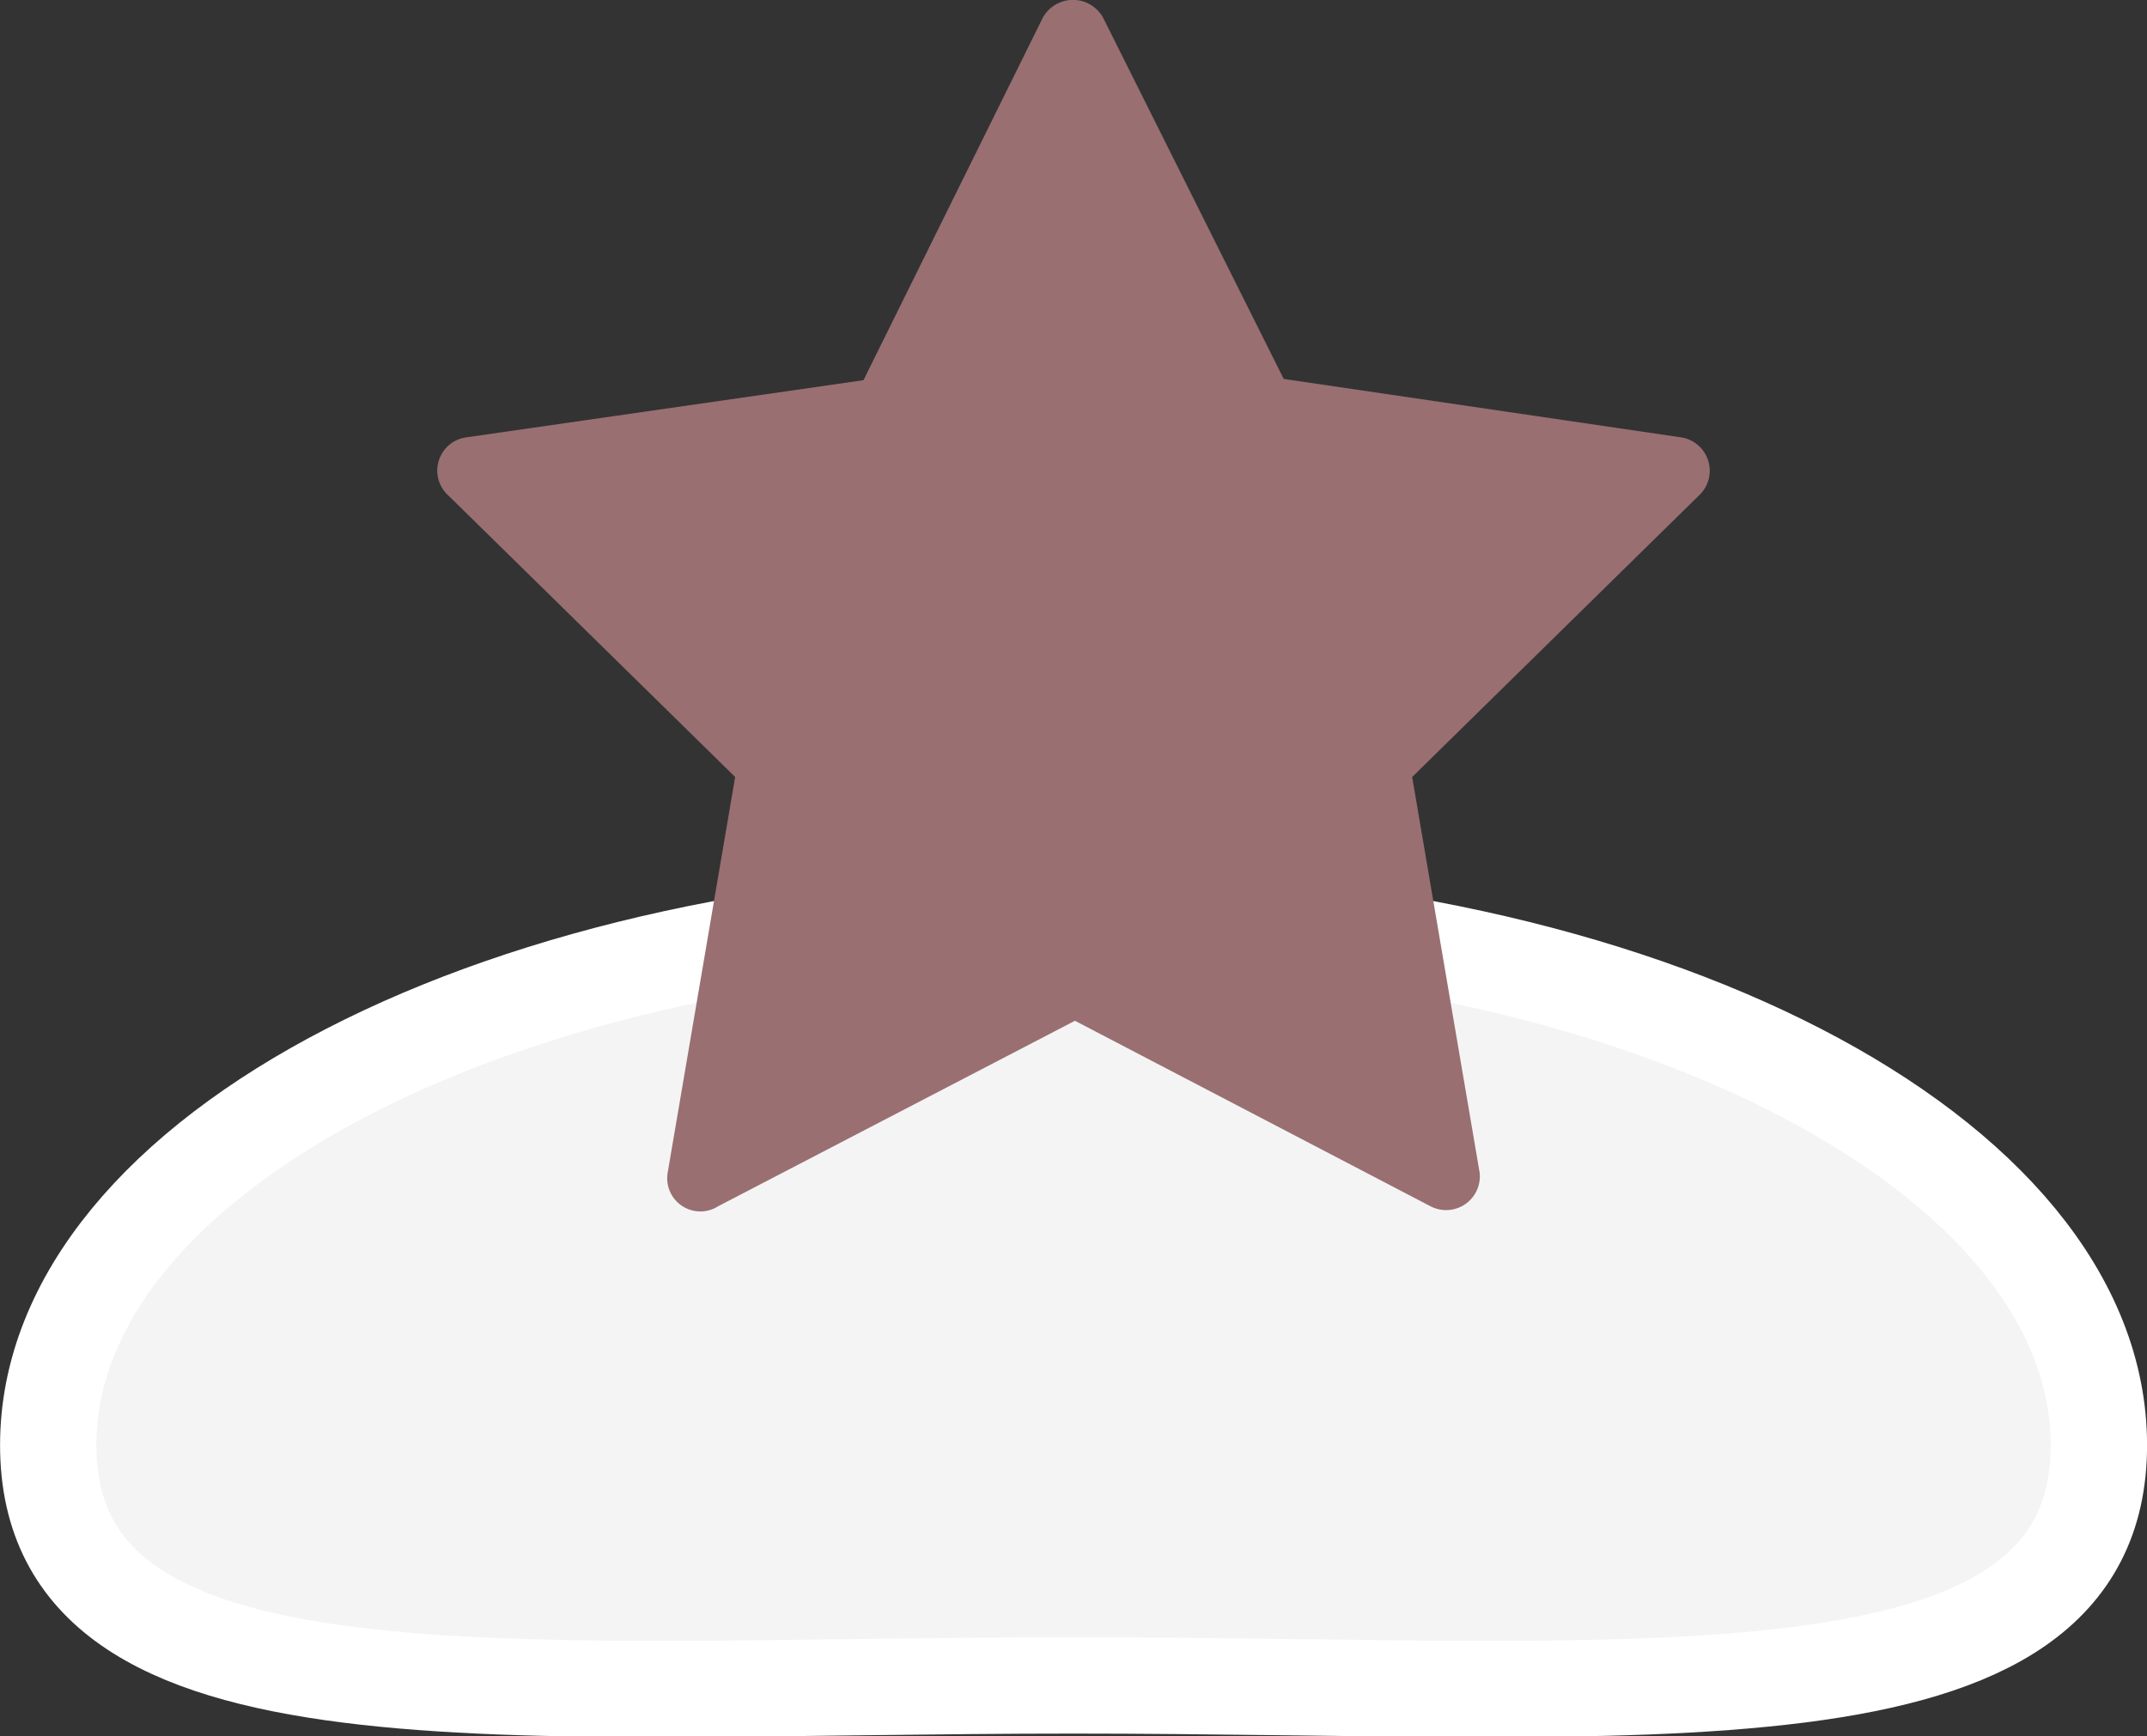
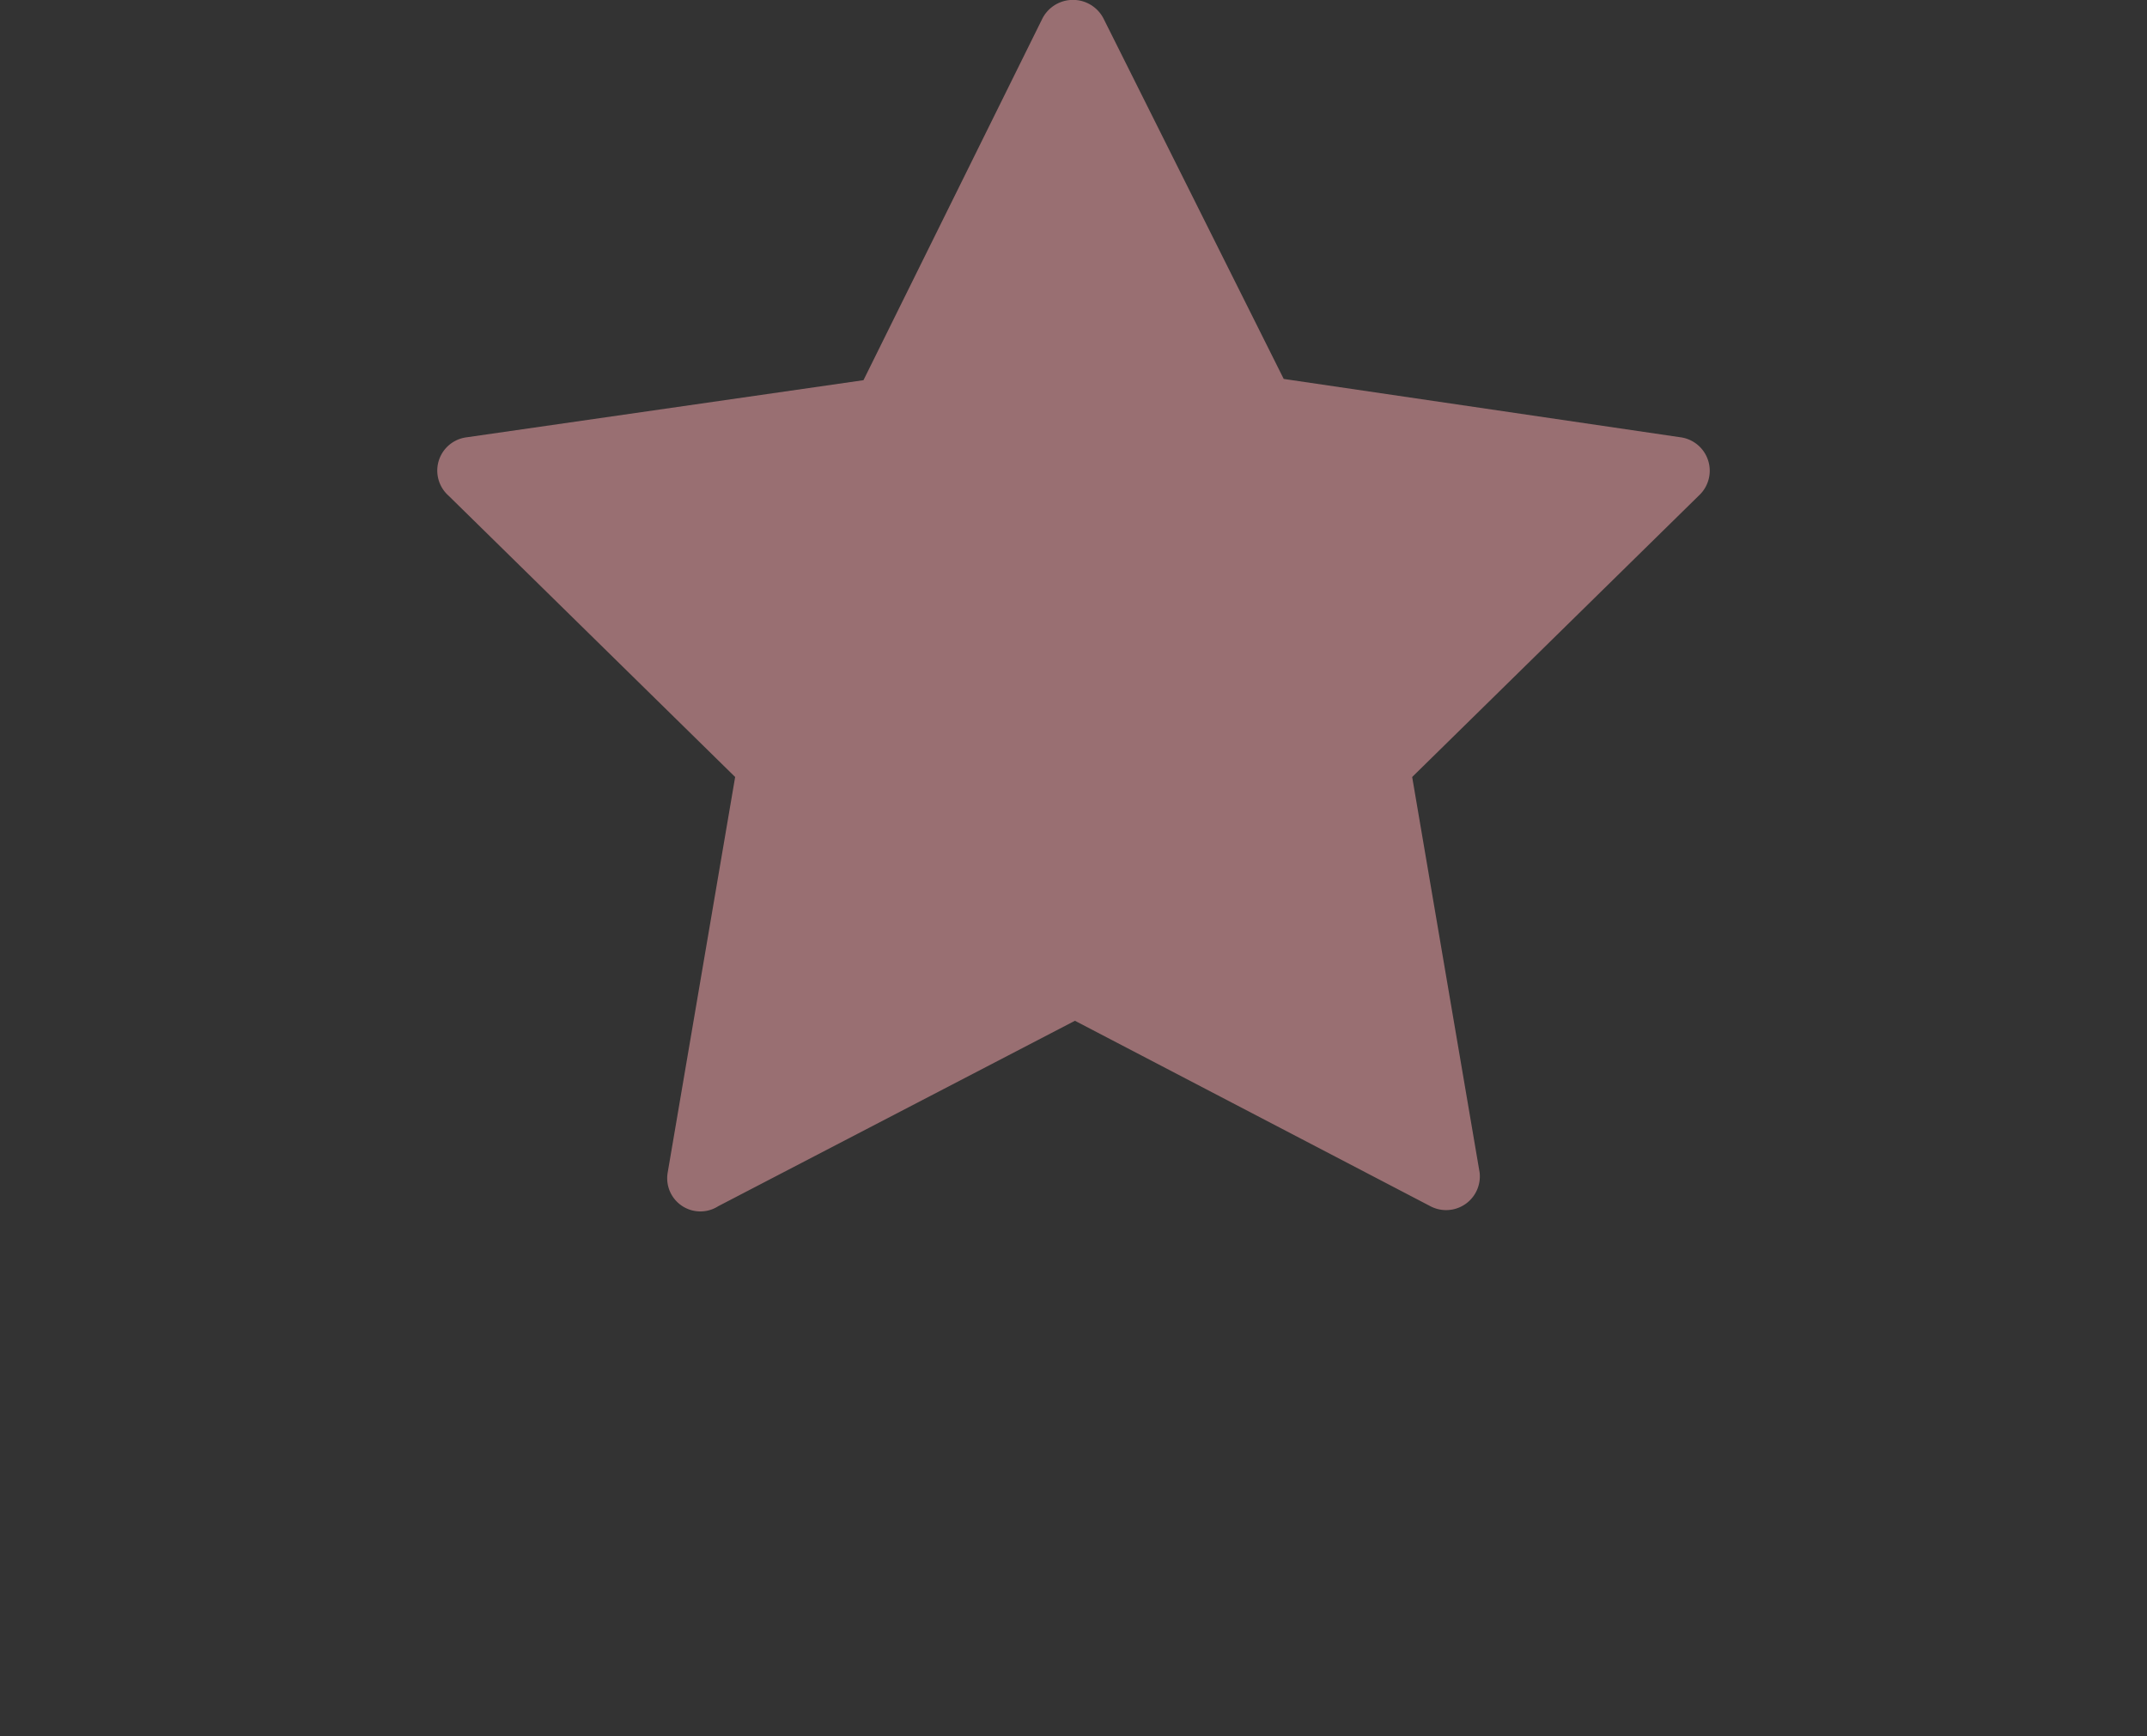
<svg xmlns="http://www.w3.org/2000/svg" width="66.856" height="54.082" viewBox="0 0 66.856 54.082">
  <rect x="0" y="0" width="66.856" height="54.082" fill="#333333" stroke="none" />
  <defs>
    <style>.a{fill:#f4f4f4;stroke:#fff;stroke-miterlimit:10;stroke-width:3px;}.b{fill:#996f72;}</style>
  </defs>
  <g transform="translate(-619.5 -576.067)">
    <g transform="translate(621 576.067)">
-       <path class="a" d="M928.5,930.024c0,9.092-14.294,7.483-31.928,7.483s-31.928,1.609-31.928-7.483,14.294-16.463,31.928-16.463S928.5,920.931,928.5,930.024Z" transform="translate(-864.642 -885.009)" />
      <path class="b" d="M915,899.747l-12.358-1.818L897.029,886.7a1.07,1.07,0,0,0-1.9,0l-5.573,11.268L877.2,899.747a1.045,1.045,0,0,0-.566,1.817l8.926,8.764-2.1,12.318a1.033,1.033,0,0,0,1.575,1.05l11.106-5.775,11.066,5.775a1.05,1.05,0,0,0,1.535-1.05l-2.1-12.318,8.925-8.764a1.052,1.052,0,0,0-.565-1.817Z" transform="translate(-864.168 -886.126)" />
    </g>
  </g>
</svg>